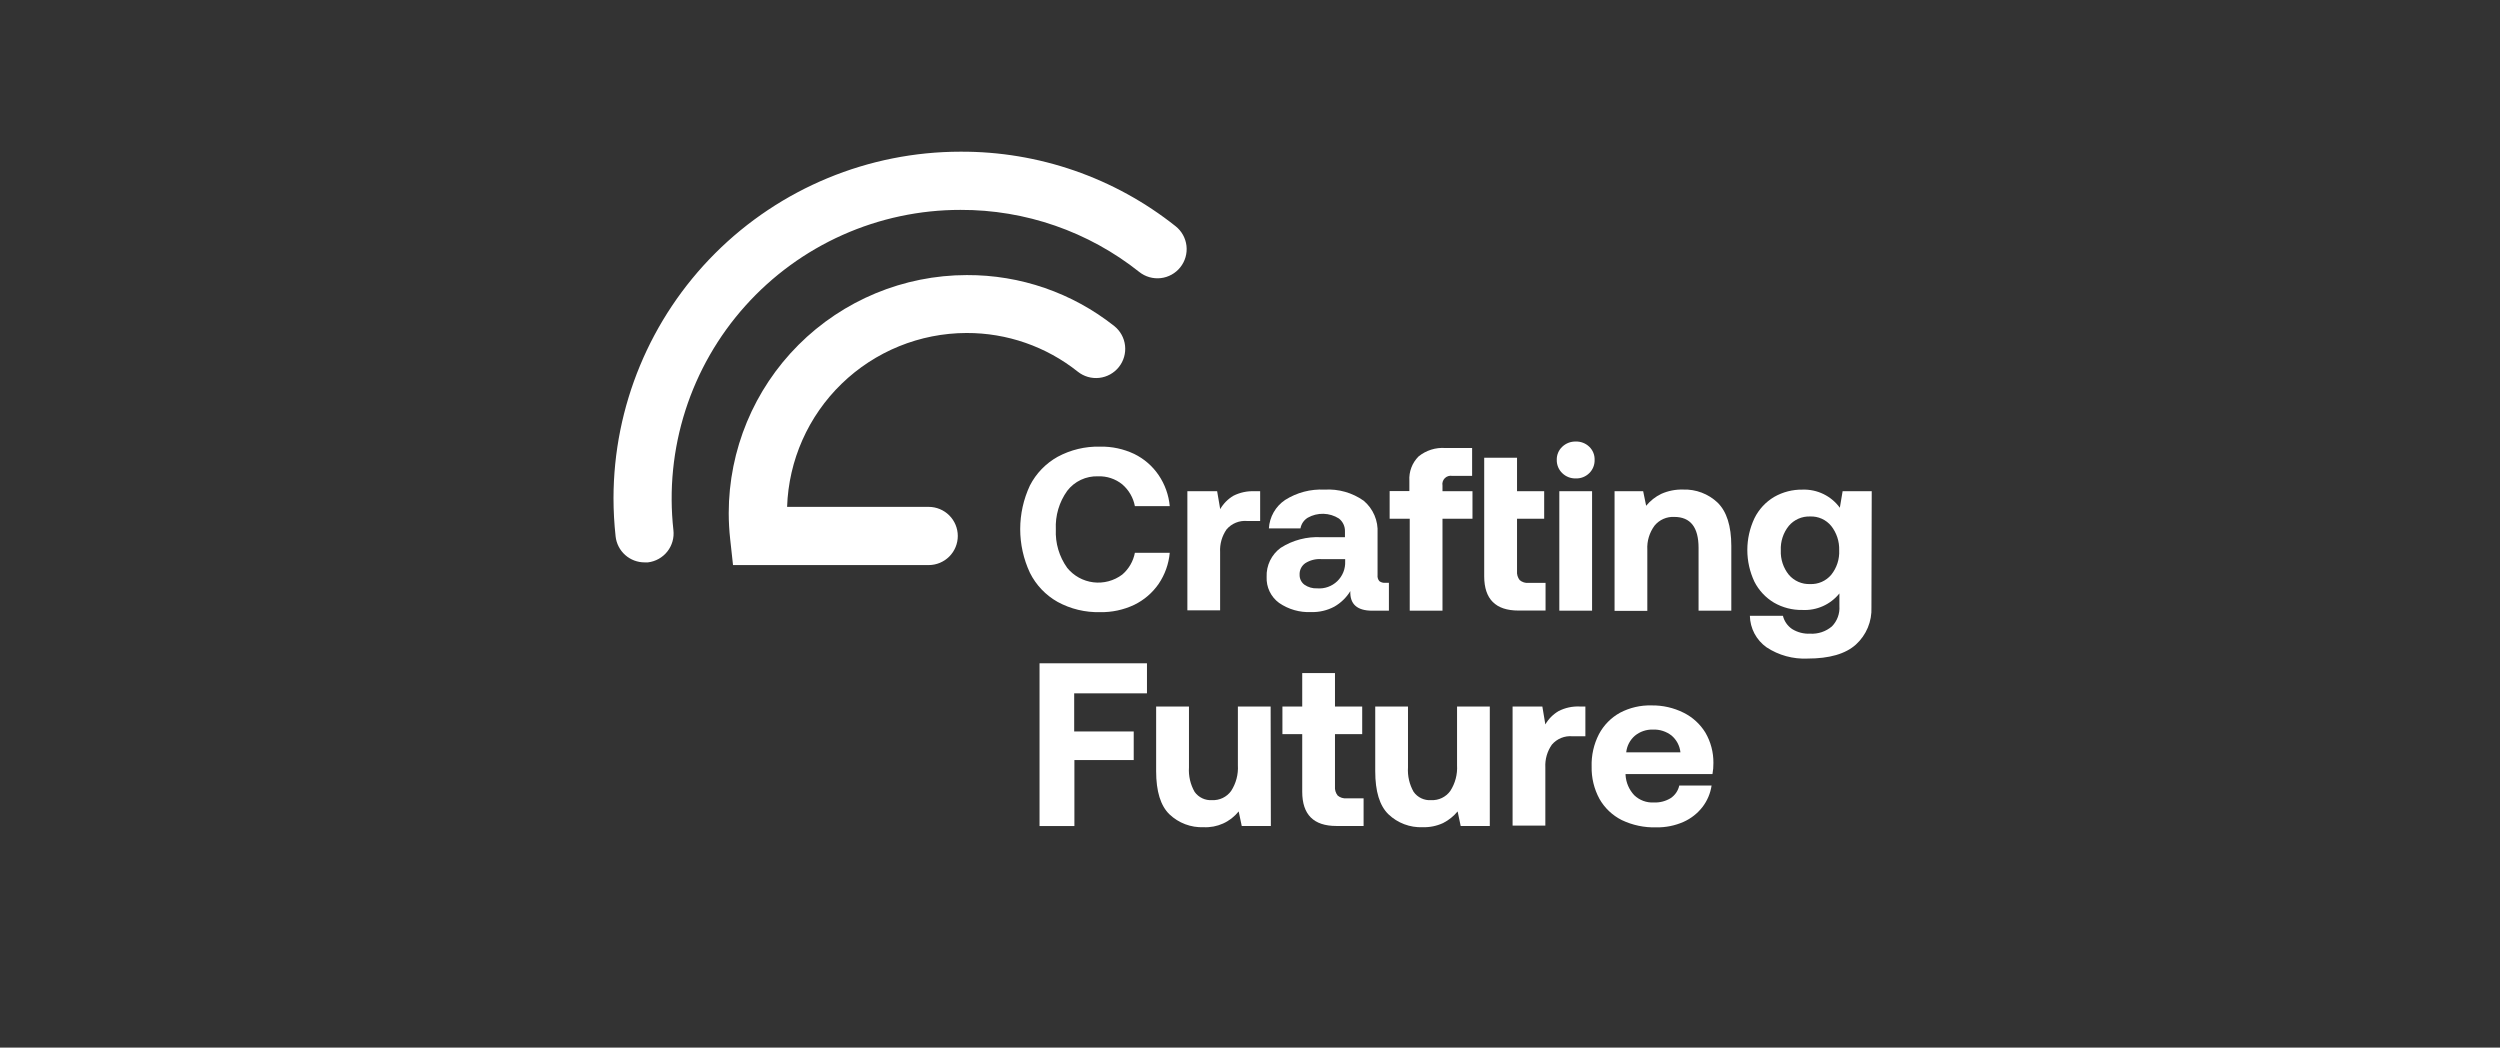
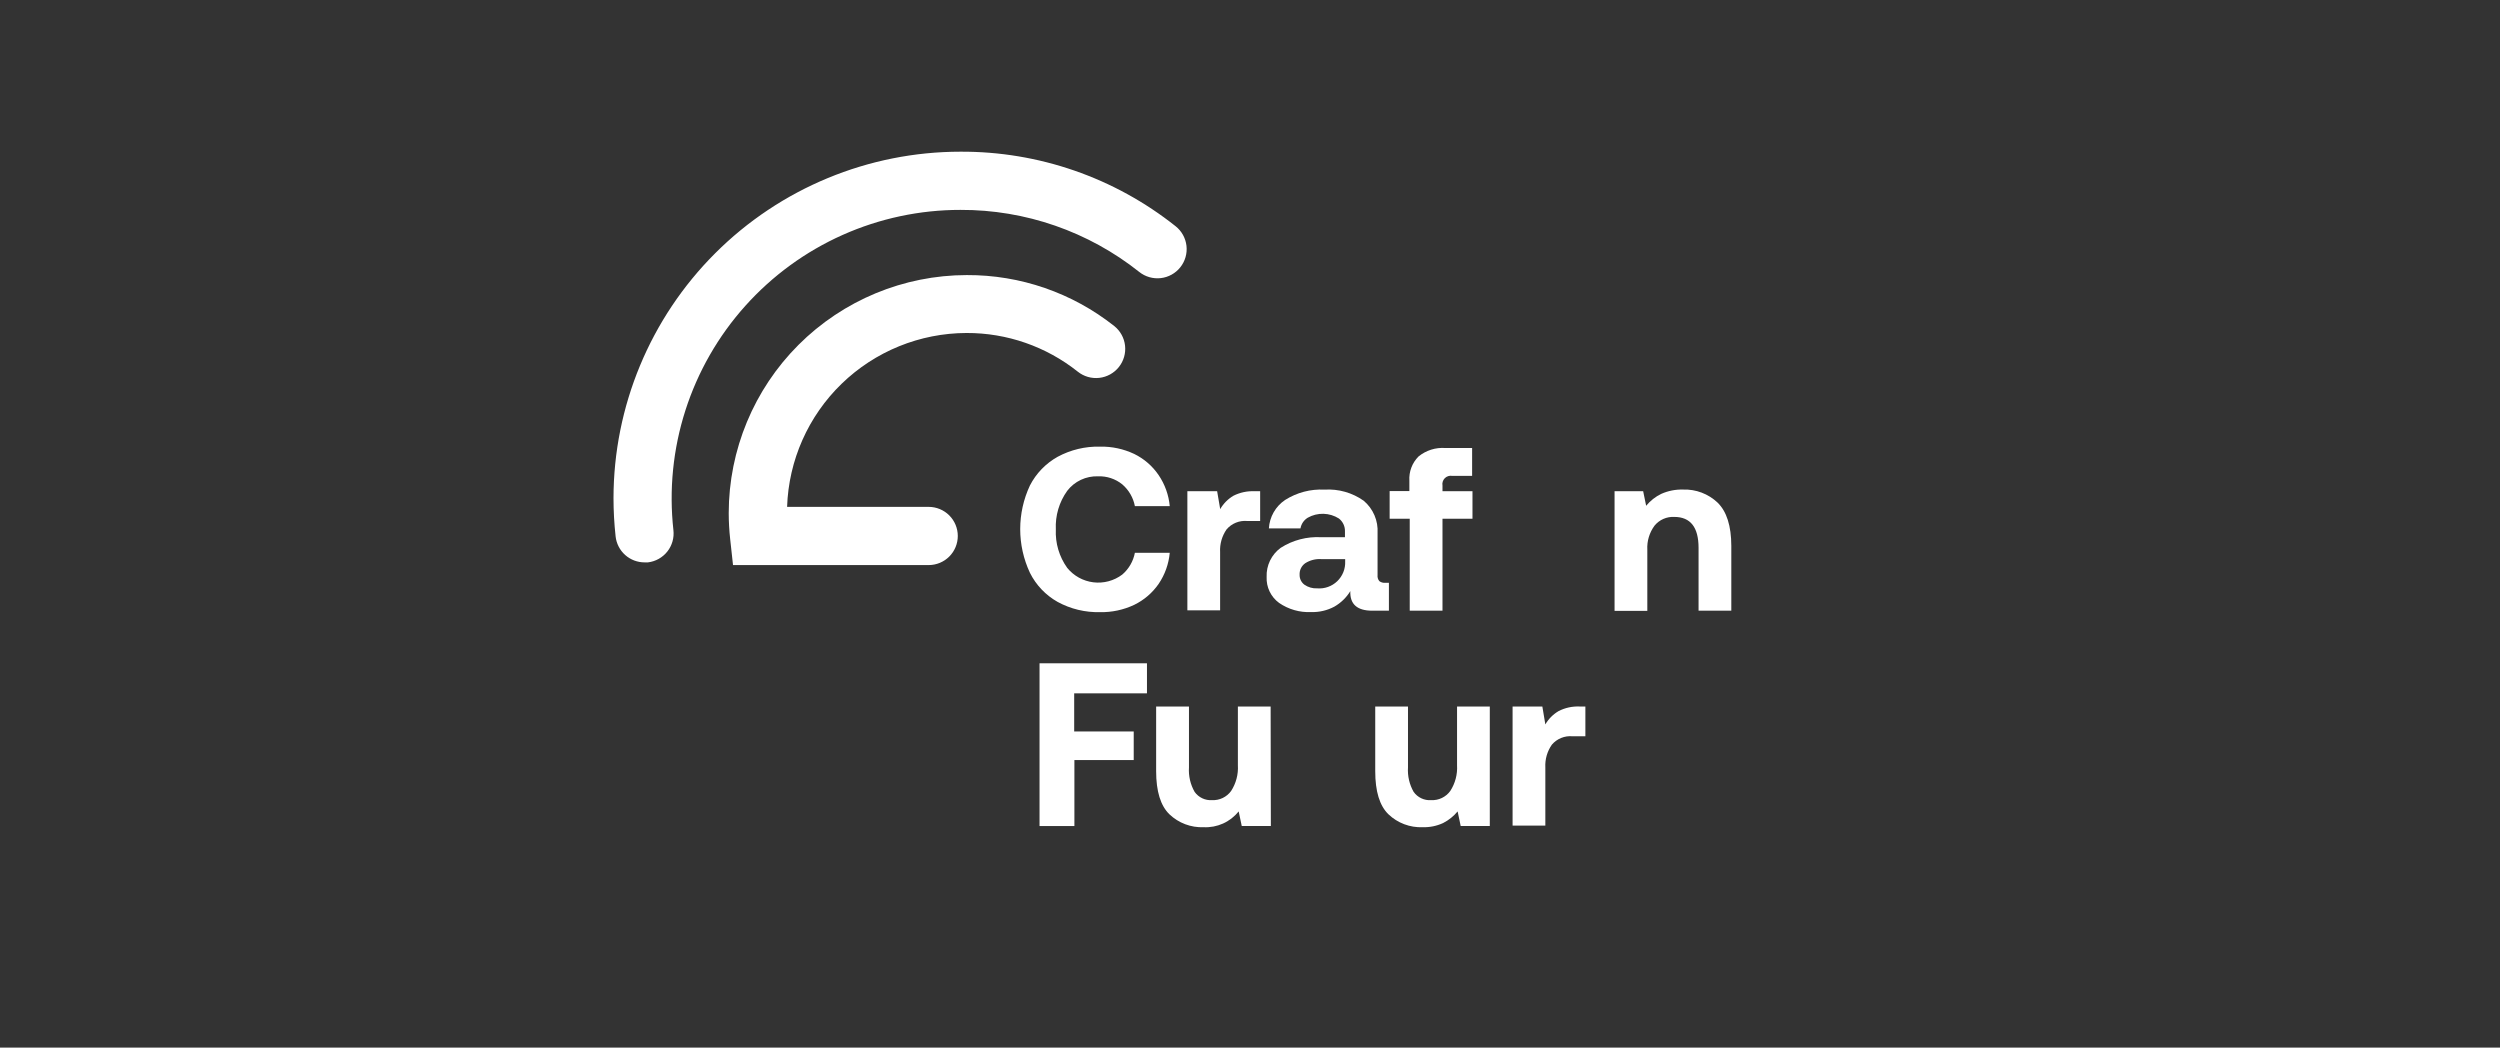
<svg xmlns="http://www.w3.org/2000/svg" width="2785" height="1167" viewBox="0 0 2785 1167" fill="none">
  <rect x="0" y="0" width="2785" height="1167" fill="#333333" stroke="none" />
  <path d="M1178.15 508.896C1192.65 501.063 1208.94 497.151 1225.42 497.549C1238.55 497.279 1251.57 500.053 1263.45 505.654C1274.44 510.999 1283.83 519.131 1290.7 529.239C1297.7 539.538 1301.97 551.446 1303.1 563.846H1264.26C1262.46 554.375 1257.48 545.801 1250.15 539.532C1242.57 533.436 1233.04 530.272 1223.31 530.616C1216.69 530.367 1210.1 531.708 1204.11 534.529C1198.11 537.349 1192.88 541.566 1188.85 546.826C1179.92 559.312 1175.46 574.448 1176.2 589.781C1175.5 605.06 1179.95 620.133 1188.85 632.574C1196.11 641.513 1206.55 647.292 1217.98 648.697C1229.41 650.103 1240.94 647.026 1250.15 640.112C1257.48 633.843 1262.46 625.268 1264.26 615.798H1303.1C1301.98 628.225 1297.71 640.163 1290.7 650.486C1283.78 660.484 1274.39 668.524 1263.45 673.828C1251.57 679.428 1238.55 682.202 1225.42 681.932C1208.93 682.343 1192.63 678.401 1178.15 670.505C1164.86 663.026 1154.13 651.732 1147.33 638.086C1140.2 622.865 1136.51 606.264 1136.51 589.457C1136.51 572.65 1140.2 556.049 1147.33 540.828C1154.24 527.387 1164.96 516.28 1178.15 508.896Z" fill="white" />
  <path d="M1403.81 580.38H1389.3C1385.02 580.004 1380.71 580.653 1376.74 582.274C1372.76 583.895 1369.23 586.441 1366.43 589.7C1361.26 597.115 1358.72 606.044 1359.21 615.068V679.906H1322.73V547.231H1355.89L1359.3 567.169C1362.85 561.012 1367.93 555.876 1374.05 552.256C1381.33 548.594 1389.43 546.863 1397.57 547.231H1403.81V580.38Z" fill="white" />
  <path d="M1547.25 680.311H1528.6C1511.9 680.311 1503.63 673.017 1504.28 658.51C1499.86 665.708 1493.7 671.675 1486.36 675.854C1478.48 680.041 1469.65 682.108 1460.73 681.851C1447.99 682.464 1435.4 678.876 1424.89 671.639C1420.38 668.332 1416.75 663.96 1414.33 658.912C1411.91 653.864 1410.78 648.297 1411.03 642.705C1410.78 636.433 1412.07 630.195 1414.8 624.541C1417.53 618.887 1421.61 613.992 1426.68 610.286C1440.12 601.701 1455.92 597.561 1471.84 598.453H1498.28V592.05C1498.38 589.285 1497.82 586.536 1496.65 584.028C1495.48 581.521 1493.73 579.326 1491.55 577.624C1486.39 574.345 1480.43 572.53 1474.32 572.373C1468.21 572.216 1462.16 573.723 1456.84 576.732C1454.72 578.021 1452.89 579.752 1451.49 581.808C1450.09 583.864 1449.15 586.196 1448.73 588.646H1413.54C1413.9 582.326 1415.72 576.175 1418.86 570.677C1421.99 565.178 1426.36 560.482 1431.62 556.957C1444.7 548.658 1460.03 544.635 1475.49 545.448C1491.05 544.46 1506.48 548.837 1519.2 557.848C1524.39 562.236 1528.48 567.773 1531.16 574.02C1533.83 580.267 1535.01 587.051 1534.6 593.834V640.679C1534.45 641.88 1534.56 643.098 1534.91 644.257C1535.25 645.416 1535.84 646.488 1536.63 647.406C1538.5 648.788 1540.8 649.45 1543.12 649.27H1547.25V680.311ZM1471.84 622.849C1465.59 622.451 1459.38 624.039 1454.09 627.387C1452.03 628.812 1450.38 630.734 1449.27 632.974C1448.16 635.214 1447.64 637.698 1447.76 640.193C1447.69 642.329 1448.14 644.45 1449.05 646.381C1449.97 648.312 1451.33 649.997 1453.03 651.296C1457.22 654.241 1462.27 655.697 1467.38 655.43C1471.46 655.755 1475.56 655.211 1479.4 653.835C1483.25 652.458 1486.77 650.281 1489.71 647.446C1492.65 644.611 1494.96 641.183 1496.48 637.39C1498 633.597 1498.69 629.524 1498.52 625.442V622.849H1471.84Z" fill="white" />
  <path d="M1570.04 535.56C1569.73 530.601 1570.47 525.632 1572.21 520.98C1573.96 516.328 1576.67 512.099 1580.17 508.571C1588.58 501.674 1599.33 498.279 1610.18 499.089H1639.94V530.13H1617.8C1616.31 529.855 1614.78 529.946 1613.34 530.394C1611.89 530.843 1610.58 531.636 1609.51 532.705C1608.44 533.773 1607.65 535.086 1607.2 536.53C1606.75 537.973 1606.66 539.504 1606.93 540.991V547.231H1640.34V577.867H1606.93V680.312H1570.44V577.867H1548.06V547.069H1570.04V535.56Z" fill="white" />
-   <path d="M1689.97 509.949V547.231H1720.21V577.867H1689.97V636.141C1689.64 639.738 1690.68 643.327 1692.89 646.19C1694.25 647.36 1695.84 648.243 1697.55 648.786C1699.26 649.329 1701.07 649.521 1702.86 649.351H1721.75V680.149H1691.51C1666.15 680.149 1653.45 667.452 1653.4 642.057V509.949H1689.97Z" fill="white" />
-   <path d="M1776.4 512.3C1776.48 515.032 1775.99 517.75 1774.97 520.287C1773.95 522.824 1772.43 525.126 1770.48 527.05C1768.51 529.012 1766.15 530.549 1763.56 531.567C1760.96 532.584 1758.19 533.061 1755.4 532.967C1752.62 533.046 1749.85 532.563 1747.26 531.547C1744.67 530.53 1742.31 529.001 1740.32 527.05C1738.34 525.146 1736.78 522.851 1735.73 520.312C1734.69 517.773 1734.18 515.045 1734.24 512.3C1734.16 509.577 1734.67 506.869 1735.72 504.354C1736.76 501.84 1738.33 499.576 1740.32 497.711C1742.32 495.787 1744.69 494.28 1747.27 493.278C1749.86 492.276 1752.63 491.799 1755.4 491.876C1758.18 491.785 1760.95 492.256 1763.54 493.258C1766.13 494.261 1768.49 495.775 1770.48 497.711C1772.43 499.596 1773.97 501.868 1774.99 504.38C1776.01 506.892 1776.49 509.59 1776.4 512.3ZM1773.57 547.231V680.312H1737.08V547.231H1773.57Z" fill="white" />
  <path d="M1928.68 608.098V680.312H1892.2V610.286C1892.2 587.377 1883.2 575.895 1865.19 575.841C1861.03 575.621 1856.88 576.379 1853.06 578.054C1849.24 579.729 1845.87 582.274 1843.22 585.486C1837.46 593.236 1834.59 602.754 1835.11 612.394V680.474H1798.62V547.231H1830.49L1833.81 563.441C1838.4 557.835 1844.16 553.298 1850.68 550.149C1858.33 546.752 1866.64 545.117 1875.01 545.367C1882.04 545.124 1889.06 546.281 1895.64 548.772C1902.22 551.262 1908.25 555.036 1913.36 559.875C1923.52 569.763 1928.63 585.837 1928.68 608.098Z" fill="white" />
-   <path d="M2084.78 676.421C2085.12 684.213 2083.75 691.985 2080.75 699.185C2077.75 706.385 2073.2 712.836 2067.42 718.08C2055.91 728.454 2037.91 733.641 2013.58 733.641C1997.46 734.377 1981.51 730.009 1968.01 721.16C1962.36 717.174 1957.72 711.912 1954.48 705.8C1951.24 699.689 1949.49 692.9 1949.36 685.985H1986.17C1987.63 692.001 1991.27 697.26 1996.39 700.736C2002.39 704.455 2009.37 706.264 2016.42 705.923C2025.27 706.458 2033.99 703.554 2040.75 697.818C2043.67 694.843 2045.92 691.281 2047.36 687.368C2048.8 683.456 2049.39 679.283 2049.1 675.124V661.103C2044.17 667.205 2037.87 672.054 2030.71 675.252C2023.55 678.45 2015.74 679.906 2007.91 679.501C1996.82 679.723 1985.89 676.921 1976.28 671.396C1966.92 665.815 1959.32 657.694 1954.39 647.973C1949.21 636.941 1946.52 624.904 1946.52 612.718C1946.52 600.531 1949.21 588.494 1954.39 577.462C1959.25 567.512 1966.92 559.201 1976.44 553.553C1986.09 548.037 1997.04 545.236 2008.15 545.448C2016.18 545.183 2024.15 546.883 2031.37 550.4C2038.59 553.918 2044.85 559.146 2049.58 565.629L2052.67 547.231H2085.1L2084.78 676.421ZM2048.85 612.961C2049.16 603.208 2046.03 593.656 2040.02 585.972C2037.18 582.489 2033.57 579.716 2029.48 577.873C2025.38 576.029 2020.91 575.167 2016.42 575.355C2011.94 575.197 2007.48 576.055 2003.38 577.866C1999.28 579.677 1995.64 582.393 1992.74 585.81C1986.53 593.52 1983.36 603.235 1983.82 613.123C1983.4 622.956 1986.57 632.606 1992.74 640.274C1995.65 643.681 1999.29 646.385 2003.39 648.182C2007.49 649.979 2011.95 650.822 2016.42 650.648C2020.89 650.846 2025.34 650.013 2029.43 648.214C2033.52 646.415 2037.14 643.698 2040.02 640.274C2046.2 632.552 2049.34 622.838 2048.85 612.961Z" fill="white" />
  <path d="M1277.72 738.909V772.382H1196.64V814.851H1262.96V846.702H1196.88V920.213H1158.04V738.909H1277.72Z" fill="white" />
  <path d="M1415.73 920.132H1383.3L1379.89 903.922C1375.23 909.734 1369.26 914.358 1362.47 917.416C1355.67 920.473 1348.25 921.876 1340.81 921.509C1333.83 921.785 1326.87 920.658 1320.34 918.194C1313.8 915.729 1307.83 911.979 1302.78 907.164C1292.89 897.6 1287.94 881.58 1287.94 859.103V787.051H1324.51V854.888C1323.89 864.416 1326.09 873.915 1330.83 882.201C1333.02 885.249 1335.94 887.69 1339.34 889.292C1342.73 890.895 1346.47 891.606 1350.21 891.36C1354.32 891.552 1358.42 890.719 1362.13 888.937C1365.84 887.154 1369.04 884.477 1371.46 881.148C1376.96 872.657 1379.6 862.634 1379 852.538V787.051H1415.49L1415.73 920.132Z" fill="white" />
-   <path d="M1428.62 817.849V787.051H1450.68V749.769H1487.17V787.051H1517.49V817.849H1487.17V876.123C1486.83 879.759 1487.91 883.385 1490.17 886.254C1491.54 887.405 1493.13 888.271 1494.84 888.799C1496.56 889.328 1498.36 889.51 1500.14 889.334H1519.04V920.132H1488.71C1463.36 920.132 1450.68 907.434 1450.68 882.039V817.849H1428.62Z" fill="white" />
  <path d="M1659.64 920.132H1627.2L1623.8 903.922C1619.33 909.304 1613.82 913.717 1607.58 916.89C1600.45 920.174 1592.65 921.755 1584.8 921.509C1577.82 921.785 1570.86 920.658 1564.33 918.194C1557.79 915.729 1551.82 911.979 1546.77 907.164C1536.87 897.6 1532.01 881.553 1532.01 859.103V787.051H1568.5V854.888C1567.88 864.416 1570.08 873.915 1574.82 882.201C1577.02 885.274 1579.97 887.729 1583.4 889.333C1586.82 890.937 1590.6 891.635 1594.36 891.36C1598.48 891.552 1602.57 890.719 1606.28 888.937C1609.99 887.154 1613.19 884.477 1615.61 881.148C1621.11 872.657 1623.75 862.634 1623.15 852.538V787.051H1659.64V920.132Z" fill="white" />
  <path d="M1766.11 820.2H1751.59C1747.33 819.83 1743.03 820.483 1739.07 822.104C1735.11 823.725 1731.59 826.268 1728.81 829.52C1723.61 836.925 1721.04 845.855 1721.51 854.888V919.726H1685.02V787.051H1718.18L1721.51 806.989C1725.07 800.855 1730.15 795.746 1736.27 792.157C1743.55 788.429 1751.69 786.668 1759.86 787.051H1766.11V820.2Z" fill="white" />
-   <path d="M1804.78 793.94C1815.57 788.284 1827.64 785.493 1839.81 785.836C1852.19 785.637 1864.42 788.417 1875.49 793.94C1885.53 798.908 1893.96 806.605 1899.82 816.148C1905.78 826.407 1908.86 838.082 1908.74 849.944C1908.8 854.103 1908.45 858.256 1907.68 862.345H1810.87V863.398C1811.36 871.778 1814.78 879.719 1820.52 885.849C1823.42 888.643 1826.87 890.806 1830.65 892.2C1834.44 893.595 1838.47 894.192 1842.49 893.953C1849.02 894.227 1855.48 892.563 1861.06 889.172C1866 885.919 1869.47 880.854 1870.71 875.069H1906.71C1905.42 883.731 1901.96 891.927 1896.66 898.897C1891.06 906.131 1883.76 911.867 1875.41 915.593C1865.86 919.796 1855.52 921.87 1845.08 921.672C1831.81 922.066 1818.63 919.287 1806.65 913.567C1796.19 908.32 1787.52 900.082 1781.76 889.901C1775.8 878.887 1772.81 866.514 1773.08 853.997C1772.69 841.483 1775.48 829.075 1781.19 817.931C1786.54 807.801 1794.74 799.46 1804.78 793.94ZM1862.03 819.308C1856.14 814.782 1848.86 812.459 1841.44 812.744C1834.13 812.517 1826.99 814.934 1821.33 819.552C1815.83 824.27 1812.35 830.91 1811.6 838.111H1872.01C1871.25 830.788 1867.67 824.045 1862.03 819.308Z" fill="white" />
  <path d="M718.225 626.496C710.194 626.542 702.432 623.609 696.44 618.264C690.448 612.919 686.654 605.542 685.79 597.562C684.235 583.432 683.45 569.227 683.439 555.012C683.546 452.621 724.305 354.458 796.763 282.08C869.222 209.701 967.458 169.024 1069.9 168.981C1156.96 168.56 1241.55 197.869 1309.67 252.055C1316.42 257.429 1320.76 265.264 1321.74 273.837C1322.71 282.409 1320.24 291.017 1314.86 297.766C1309.48 304.516 1301.64 308.854 1293.07 309.827C1284.49 310.8 1275.88 308.327 1269.13 302.953C1212.51 257.936 1142.24 233.55 1069.9 233.82C1024.68 233.796 979.965 243.307 938.675 261.73C897.384 280.154 860.446 307.075 830.273 340.738C800.099 374.4 777.369 414.045 763.567 457.084C749.765 500.123 745.201 545.589 750.173 590.511C751.179 599.043 748.755 607.626 743.433 614.373C738.112 621.121 730.329 625.481 721.793 626.496C720.605 626.579 719.413 626.579 718.225 626.496Z" fill="white" />
  <path d="M1034.54 629.495H816.583L813.421 600.642C812.353 590.952 811.811 581.212 811.799 571.464C811.885 501.202 839.848 433.841 889.555 384.158C939.262 334.474 1006.66 306.524 1076.95 306.438C1136.57 306.159 1194.5 326.167 1241.23 363.172C1247.99 368.546 1252.33 376.381 1253.3 384.953C1254.27 393.525 1251.8 402.133 1246.42 408.883C1241.05 415.632 1233.21 419.971 1224.63 420.943C1216.05 421.916 1207.44 419.444 1200.69 414.07C1165.45 386.002 1121.69 370.791 1076.63 370.952C1024.71 371.092 974.873 391.36 937.606 427.49C900.34 463.62 878.552 512.793 876.83 564.656H1034.54C1043.15 564.656 1051.4 568.072 1057.48 574.152C1063.56 580.232 1066.98 588.477 1066.98 597.076C1066.98 605.674 1063.56 613.92 1057.48 619.999C1051.4 626.079 1043.15 629.495 1034.54 629.495Z" fill="white" />
</svg>